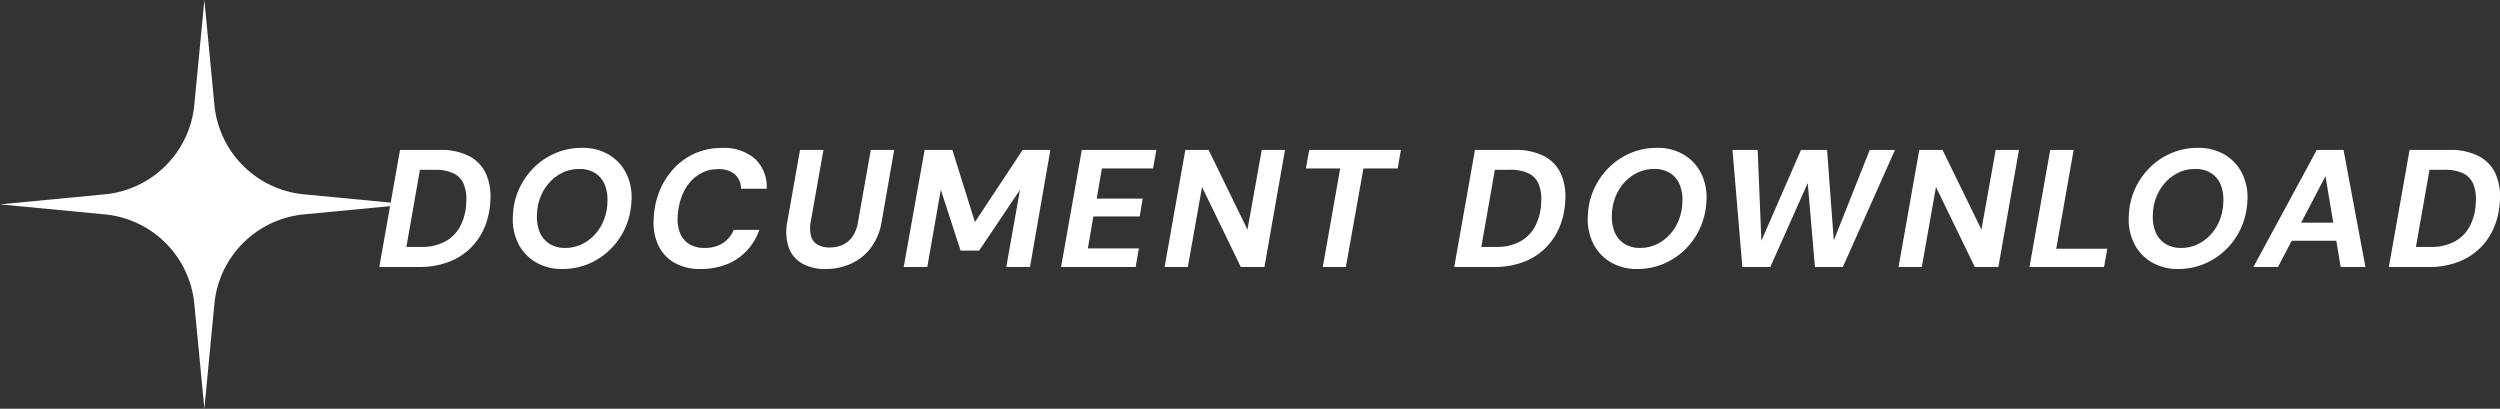
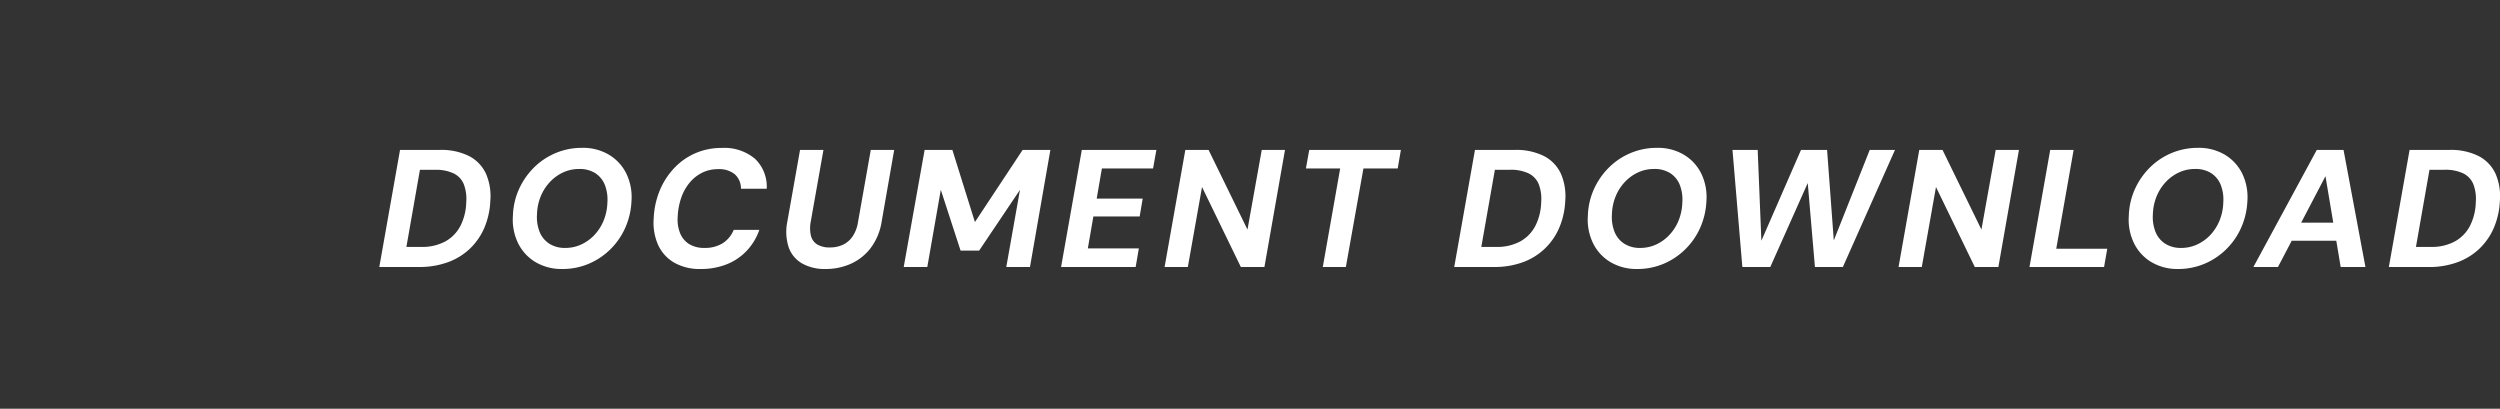
<svg xmlns="http://www.w3.org/2000/svg" width="224.248" height="36.663" viewBox="0 0 224.248 36.663">
  <rect x="0" y="0" width="224.248" height="36.663" fill="#333333" stroke="none" />
  <g id="组_4309" data-name="组 4309" transform="translate(-923.337 -2659.169)">
    <path id="路径_3210" data-name="路径 3210" d="M.36,0,2.22-10.5H5.775a5.521,5.521,0,0,1,2.662.563A3.369,3.369,0,0,1,9.93-8.363a5.021,5.021,0,0,1,.39,2.392A6.936,6.936,0,0,1,9.8-3.555a5.7,5.7,0,0,1-1.3,1.9A5.65,5.65,0,0,1,6.51-.428,7.388,7.388,0,0,1,3.93,0ZM2.79-1.8H4.125a4.357,4.357,0,0,0,2.168-.5,3.351,3.351,0,0,0,1.35-1.4A4.972,4.972,0,0,0,8.16-5.835a3.665,3.665,0,0,0-.225-1.6,1.865,1.865,0,0,0-.908-.96,3.717,3.717,0,0,0-1.672-.322H4.005ZM16.77.18a4.569,4.569,0,0,1-2.392-.615,4.04,4.04,0,0,1-1.568-1.7,4.825,4.825,0,0,1-.465-2.46,6.234,6.234,0,0,1,.548-2.393,6.485,6.485,0,0,1,1.342-1.935,6.078,6.078,0,0,1,1.95-1.3,6.071,6.071,0,0,1,2.37-.465,4.559,4.559,0,0,1,2.4.615,4.066,4.066,0,0,1,1.56,1.688A4.823,4.823,0,0,1,22.98-5.91a6.559,6.559,0,0,1-.555,2.385,6.282,6.282,0,0,1-1.342,1.942,6.189,6.189,0,0,1-1.95,1.3A6.016,6.016,0,0,1,16.77.18Zm.27-1.89a3.382,3.382,0,0,0,1.432-.308,3.816,3.816,0,0,0,1.185-.855,4.192,4.192,0,0,0,.825-1.29A4.629,4.629,0,0,0,20.82-5.79a3.634,3.634,0,0,0-.232-1.583,2.229,2.229,0,0,0-.855-1.043,2.607,2.607,0,0,0-1.448-.375,3.382,3.382,0,0,0-1.432.307,3.816,3.816,0,0,0-1.185.855,4.216,4.216,0,0,0-.825,1.283,4.564,4.564,0,0,0-.337,1.62,3.6,3.6,0,0,0,.24,1.59,2.253,2.253,0,0,0,.87,1.05A2.586,2.586,0,0,0,17.04-1.71ZM29.19.18a4.612,4.612,0,0,1-2.377-.57,3.531,3.531,0,0,1-1.44-1.583,4.878,4.878,0,0,1-.4-2.362,7.357,7.357,0,0,1,.54-2.52,6.562,6.562,0,0,1,1.3-2.017,5.763,5.763,0,0,1,1.9-1.335,5.864,5.864,0,0,1,2.363-.472,4.278,4.278,0,0,1,2.97.96,3.448,3.448,0,0,1,1.065,2.7h-2.31a1.715,1.715,0,0,0-.555-1.3,2.239,2.239,0,0,0-1.515-.457,3.136,3.136,0,0,0-1.4.315,3.425,3.425,0,0,0-1.125.885,4.321,4.321,0,0,0-.757,1.35,5.935,5.935,0,0,0-.323,1.71,3.344,3.344,0,0,0,.225,1.508,2.056,2.056,0,0,0,.817.96,2.543,2.543,0,0,0,1.358.337,2.987,2.987,0,0,0,1.635-.42,2.561,2.561,0,0,0,.99-1.2h2.3a5.26,5.26,0,0,1-1.147,1.89A4.976,4.976,0,0,1,31.5-.233,6.265,6.265,0,0,1,29.19.18Zm11.22,0a4.145,4.145,0,0,1-2.13-.5,2.7,2.7,0,0,1-1.2-1.448,4.518,4.518,0,0,1-.12-2.3L38.1-10.5h2.1L39.06-4.065a3.056,3.056,0,0,0,.015,1.253,1.274,1.274,0,0,0,.563.788,2.1,2.1,0,0,0,1.132.27,2.7,2.7,0,0,0,1.208-.255,2.2,2.2,0,0,0,.862-.773,3.172,3.172,0,0,0,.465-1.283l1.14-6.435h2.1L45.42-4.065a5.282,5.282,0,0,1-1,2.385,4.6,4.6,0,0,1-1.785,1.4A5.482,5.482,0,0,1,40.41.18ZM47.4,0l1.875-10.5h2.49L53.79-4.02v-.015L58.065-10.5h2.49L58.725,0H56.6l1.23-6.93.015-.015L54.165-1.47H52.5L50.73-6.915v-.03L49.515,0ZM61.515,0l1.86-10.5h6.69l-.3,1.665h-4.59l-.465,2.7h4.125l-.27,1.605H64.41l-.495,2.865H68.49L68.205,0ZM70.8,0l1.86-10.5h2.085l3.51,7.185-.03.015,1.29-7.2H81.6L79.755,0H77.64L74.16-7.17v-.015L72.885,0ZM84.99,0l1.56-8.835H83.475l.3-1.665h8.22L91.71-8.835H88.635L87.06,0ZM96.78,0l1.86-10.5h3.555a5.521,5.521,0,0,1,2.662.563,3.369,3.369,0,0,1,1.493,1.575,5.021,5.021,0,0,1,.39,2.392,6.936,6.936,0,0,1-.525,2.415,5.7,5.7,0,0,1-1.3,1.9,5.65,5.65,0,0,1-1.987,1.23A7.388,7.388,0,0,1,100.35,0Zm2.43-1.8h1.335a4.357,4.357,0,0,0,2.168-.5,3.351,3.351,0,0,0,1.35-1.4,4.972,4.972,0,0,0,.518-2.138,3.665,3.665,0,0,0-.225-1.6,1.865,1.865,0,0,0-.908-.96,3.717,3.717,0,0,0-1.672-.322h-1.35ZM113.19.18A4.569,4.569,0,0,1,110.8-.435a4.04,4.04,0,0,1-1.568-1.7,4.825,4.825,0,0,1-.465-2.46,6.234,6.234,0,0,1,.548-2.393,6.485,6.485,0,0,1,1.342-1.935,6.078,6.078,0,0,1,1.95-1.3,6.071,6.071,0,0,1,2.37-.465,4.559,4.559,0,0,1,2.4.615,4.066,4.066,0,0,1,1.56,1.688A4.823,4.823,0,0,1,119.4-5.91a6.559,6.559,0,0,1-.555,2.385A6.282,6.282,0,0,1,117.5-1.583a6.189,6.189,0,0,1-1.95,1.3A6.016,6.016,0,0,1,113.19.18Zm.27-1.89a3.382,3.382,0,0,0,1.433-.308,3.816,3.816,0,0,0,1.185-.855,4.192,4.192,0,0,0,.825-1.29,4.629,4.629,0,0,0,.338-1.628,3.634,3.634,0,0,0-.232-1.583,2.229,2.229,0,0,0-.855-1.043,2.607,2.607,0,0,0-1.447-.375,3.382,3.382,0,0,0-1.433.307,3.816,3.816,0,0,0-1.185.855,4.216,4.216,0,0,0-.825,1.283,4.564,4.564,0,0,0-.338,1.62,3.6,3.6,0,0,0,.24,1.59,2.253,2.253,0,0,0,.87,1.05A2.586,2.586,0,0,0,113.46-1.71ZM122.625,0l-.885-10.5H124l.33,8.13.015-.015,3.54-8.115h2.34l.6,8.1.015-.015,3.21-8.085h2.265L131.64,0h-2.505l-.645-7.53L125.13,0Zm14.01,0,1.86-10.5h2.085l3.51,7.185-.03.015,1.29-7.2h2.085L145.59,0h-2.115l-3.48-7.17v-.015L138.72,0ZM148.38,0l1.86-10.5h2.1l-1.56,8.865h4.575L155.07,0Zm13.335.18a4.569,4.569,0,0,1-2.393-.615,4.04,4.04,0,0,1-1.567-1.7,4.825,4.825,0,0,1-.465-2.46,6.234,6.234,0,0,1,.548-2.393,6.485,6.485,0,0,1,1.342-1.935,6.079,6.079,0,0,1,1.95-1.3,6.071,6.071,0,0,1,2.37-.465,4.559,4.559,0,0,1,2.4.615,4.066,4.066,0,0,1,1.56,1.688,4.822,4.822,0,0,1,.465,2.468,6.559,6.559,0,0,1-.555,2.385,6.282,6.282,0,0,1-1.342,1.942,6.189,6.189,0,0,1-1.95,1.3A6.016,6.016,0,0,1,161.715.18Zm.27-1.89a3.382,3.382,0,0,0,1.432-.308,3.816,3.816,0,0,0,1.185-.855,4.192,4.192,0,0,0,.825-1.29,4.629,4.629,0,0,0,.337-1.628,3.634,3.634,0,0,0-.232-1.583,2.229,2.229,0,0,0-.855-1.043,2.607,2.607,0,0,0-1.448-.375,3.382,3.382,0,0,0-1.432.307,3.816,3.816,0,0,0-1.185.855,4.216,4.216,0,0,0-.825,1.283,4.564,4.564,0,0,0-.338,1.62,3.6,3.6,0,0,0,.24,1.59,2.253,2.253,0,0,0,.87,1.05A2.586,2.586,0,0,0,161.985-1.71ZM168.465,0l5.685-10.5h2.4L178.515,0h-2.22L174.93-8.145,170.67,0Zm1.995-2.355.825-1.62h5.58l.24,1.62ZM180.615,0l1.86-10.5h3.555a5.521,5.521,0,0,1,2.663.563,3.369,3.369,0,0,1,1.493,1.575,5.021,5.021,0,0,1,.39,2.392,6.936,6.936,0,0,1-.525,2.415,5.7,5.7,0,0,1-1.3,1.9,5.65,5.65,0,0,1-1.988,1.23,7.388,7.388,0,0,1-2.58.428Zm2.43-1.8h1.335a4.357,4.357,0,0,0,2.167-.5,3.351,3.351,0,0,0,1.35-1.4,4.972,4.972,0,0,0,.518-2.138,3.665,3.665,0,0,0-.225-1.6,1.865,1.865,0,0,0-.908-.96,3.717,3.717,0,0,0-1.673-.322h-1.35Z" transform="translate(957 2683.118)" fill="#fff" />
-     <path id="路径_2294" data-name="路径 2294" d="M624.5,363.537l-9.4.9a8.917,8.917,0,0,0-8.029,8.029l-.9,9.4-.9-9.4a8.917,8.917,0,0,0-8.029-8.029l-9.4-.9,9.4-.9a8.917,8.917,0,0,0,8.029-8.029l.9-9.4.9,9.4a8.917,8.917,0,0,0,8.029,8.029Z" transform="translate(335.497 2313.963)" fill="#fff" />
  </g>
</svg>